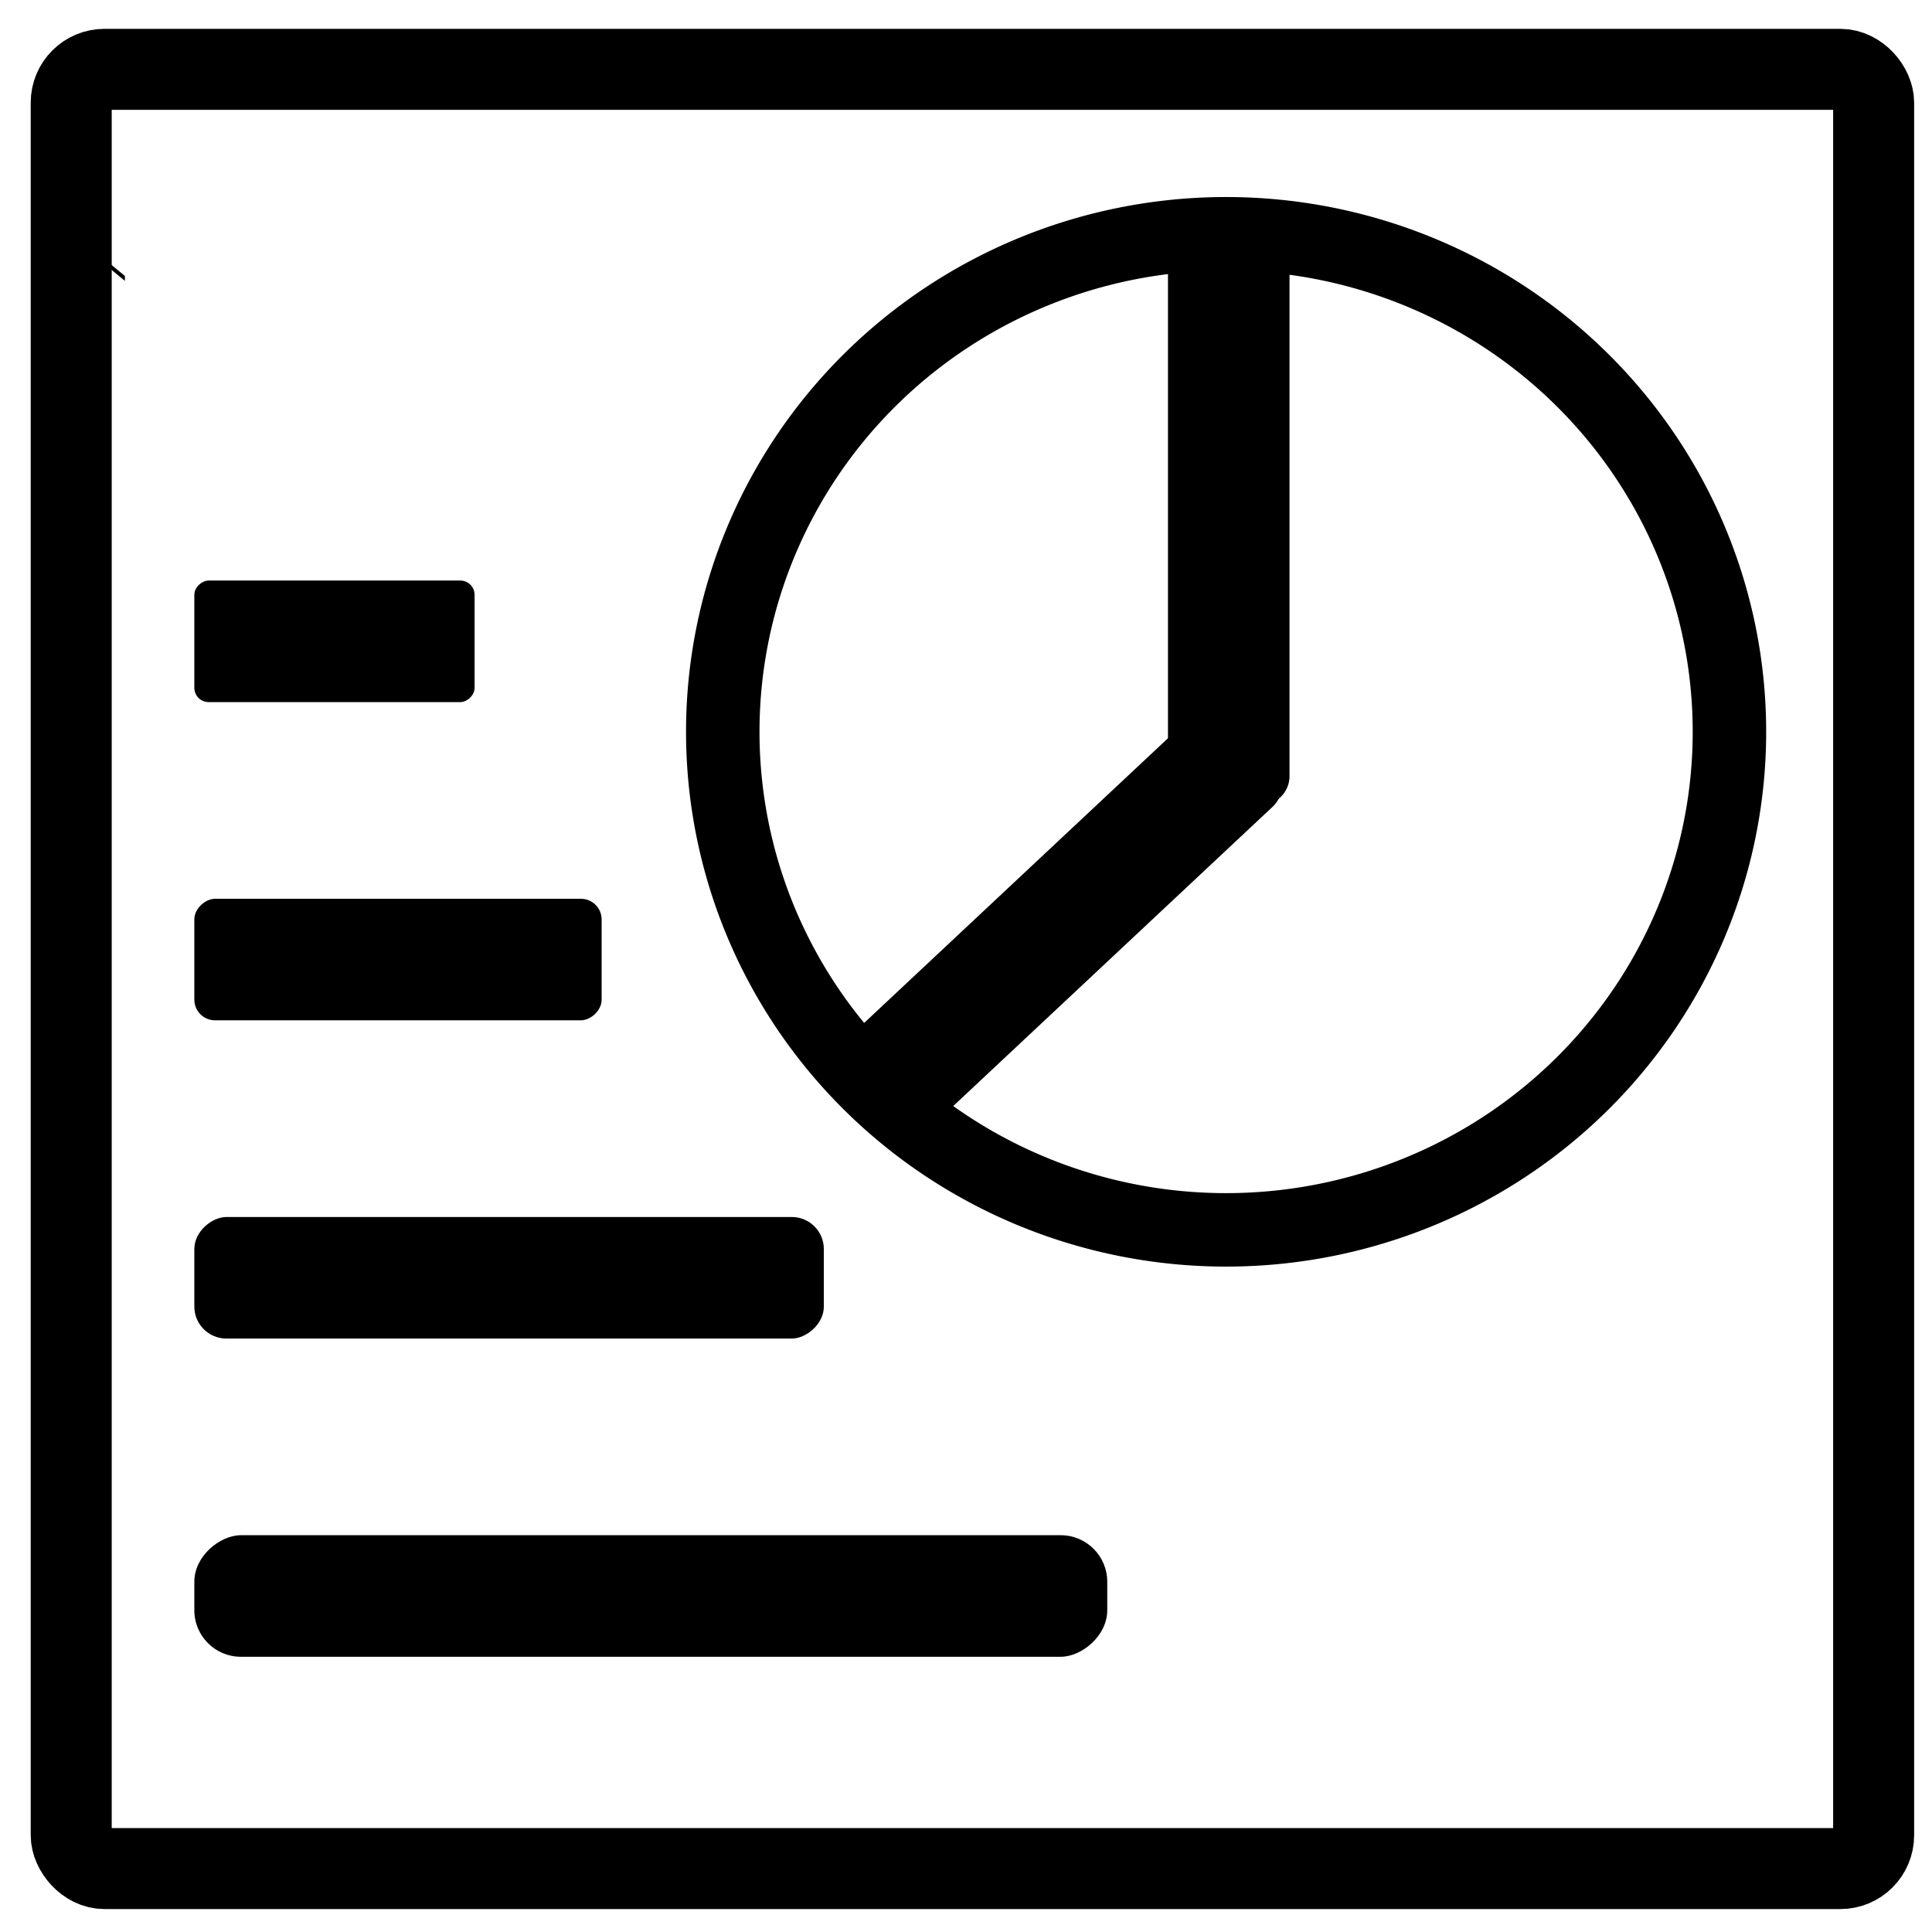
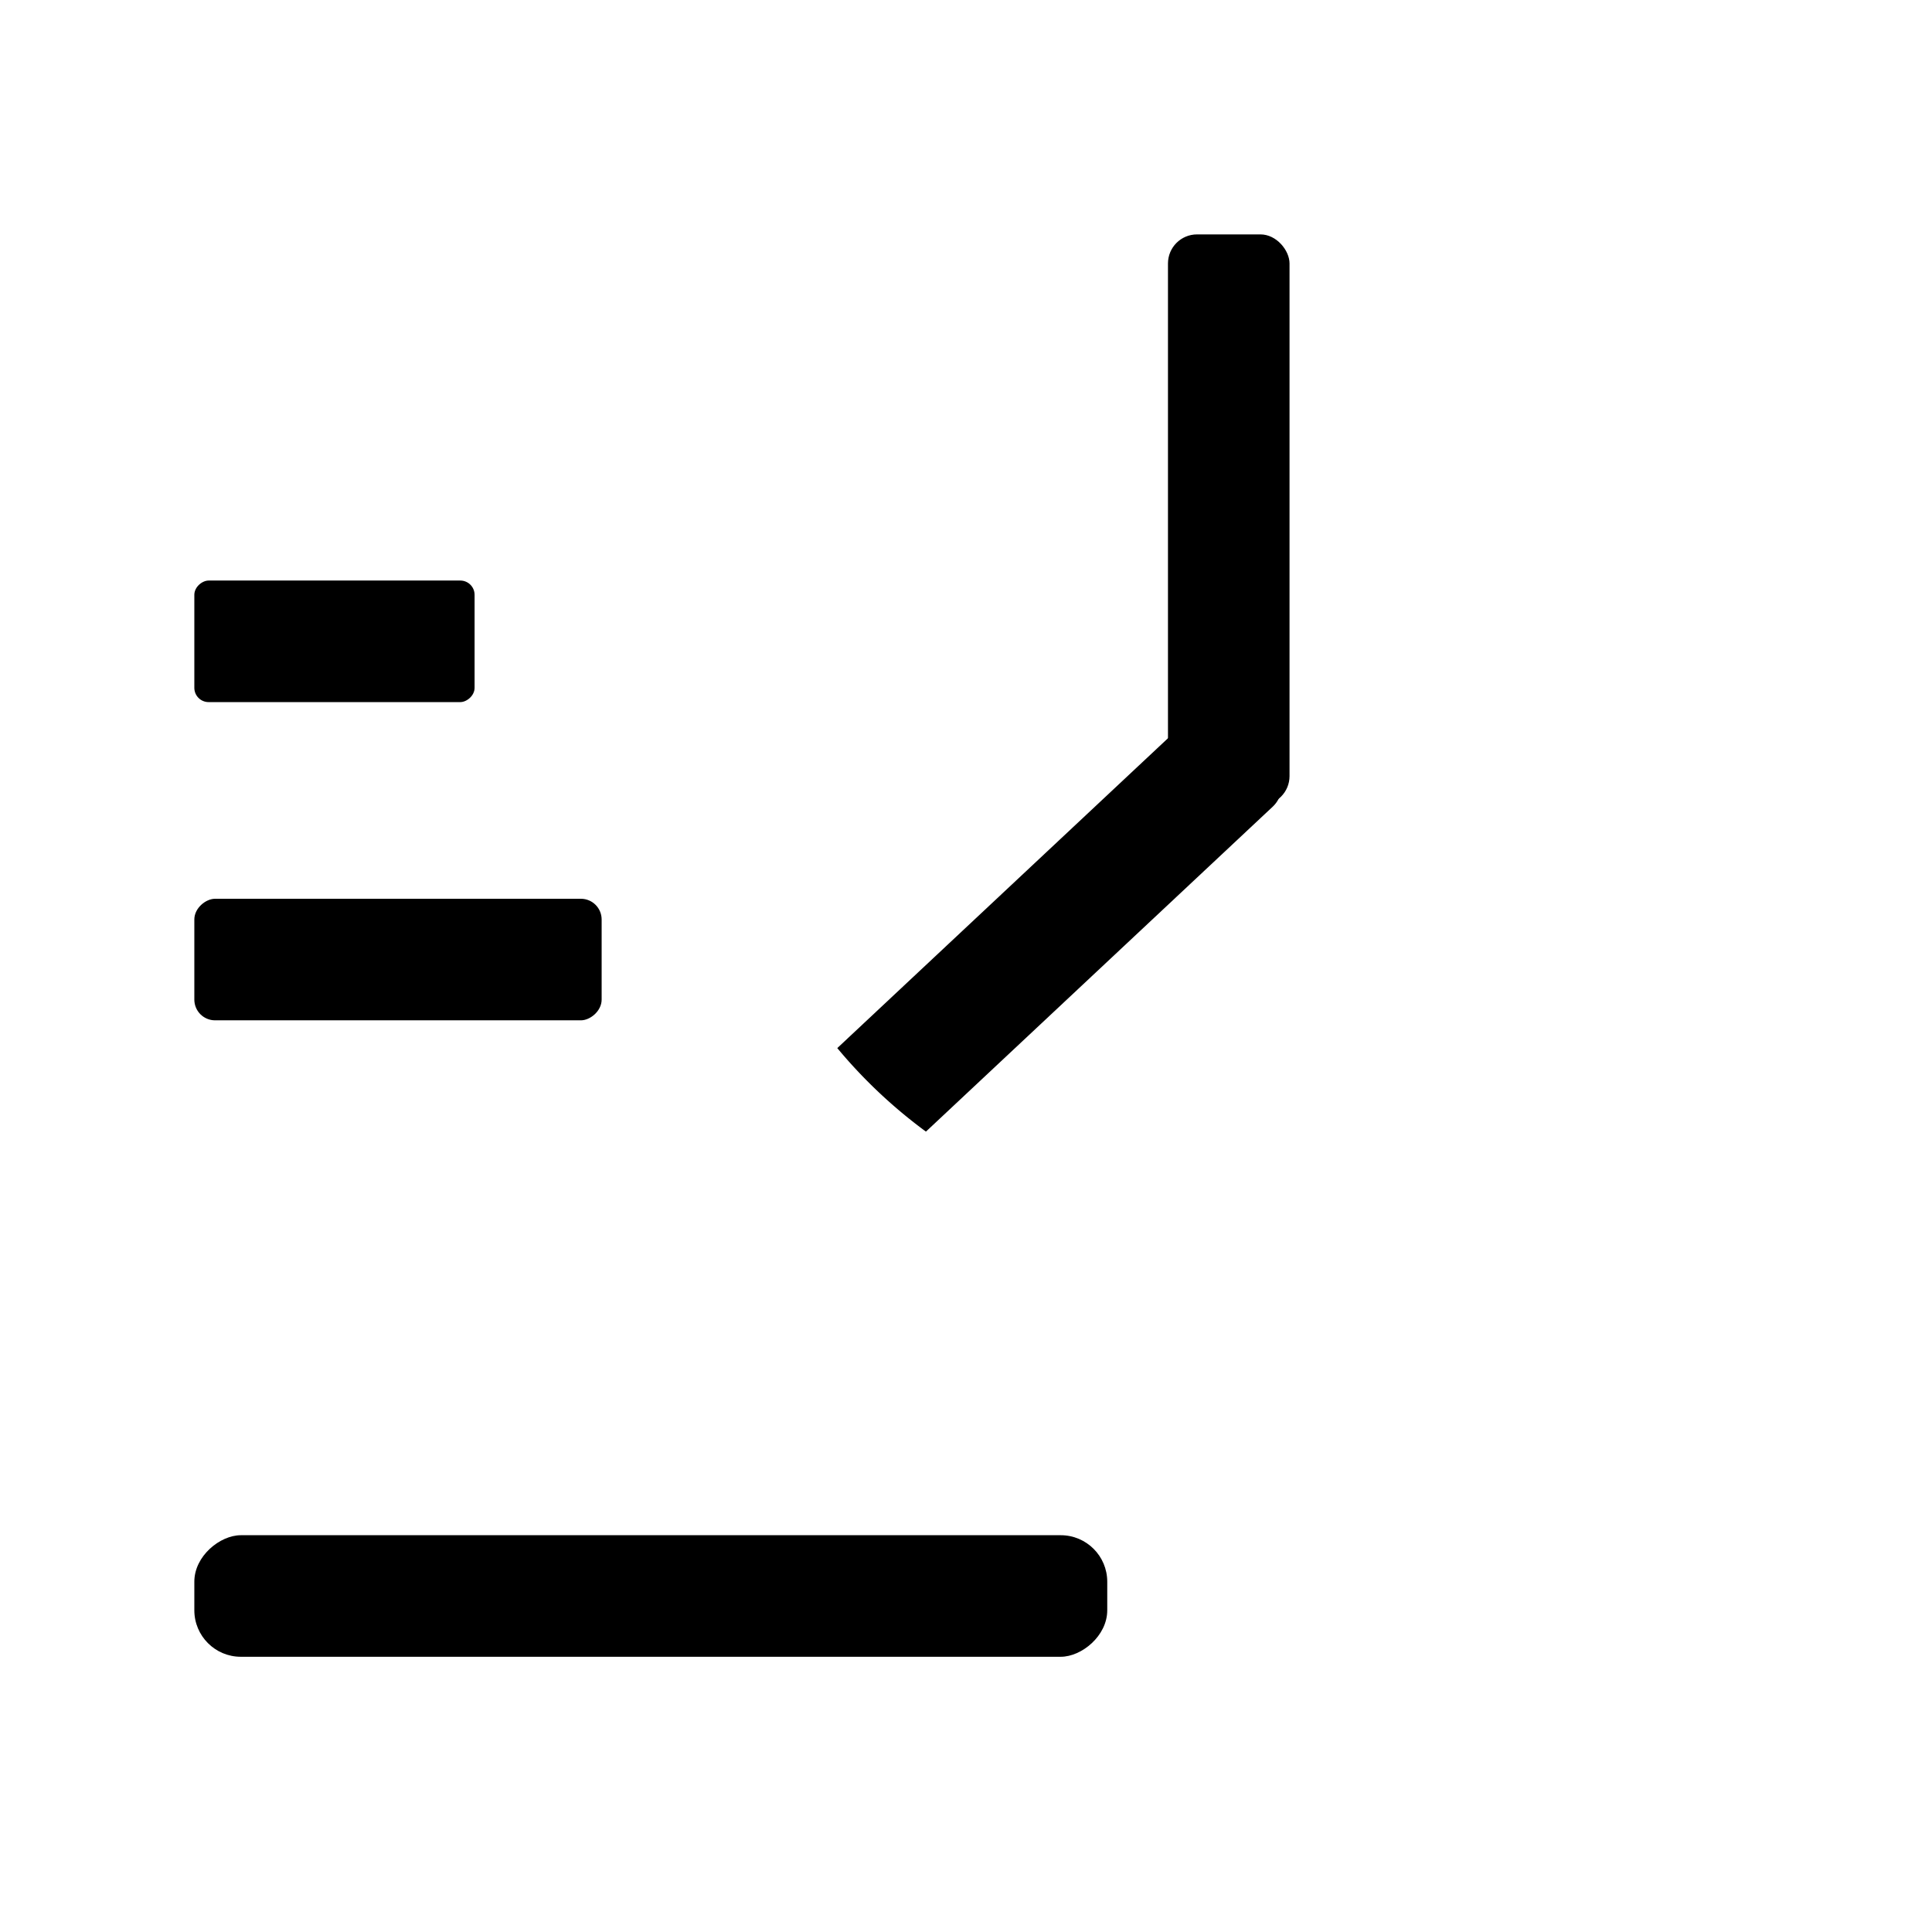
<svg xmlns="http://www.w3.org/2000/svg" xmlns:ns1="http://www.inkscape.org/namespaces/inkscape" xmlns:ns2="http://sodipodi.sourceforge.net/DTD/sodipodi-0.dtd" width="134.54mm" height="134.54mm" viewBox="0 0 134.54 134.54" version="1.1" id="svg1" ns1:version="1.4.2 (f4327f4, 2025-05-13)" ns2:docname="Dashboard-v03.svg">
  <ns2:namedview id="namedview1" pagecolor="#888888" bordercolor="#000000" borderopacity="0.25" ns1:showpageshadow="2" ns1:pageopacity="0.0" ns1:pagecheckerboard="0" ns1:deskcolor="#d1d1d1" ns1:document-units="mm" showgrid="false" ns1:zoom="0.50835204" ns1:cx="-49.178518" ns1:cy="390.47743" ns1:window-width="1920" ns1:window-height="1009" ns1:window-x="-8" ns1:window-y="-8" ns1:window-maximized="1" ns1:current-layer="layer1" />
  <defs id="defs1">
    <ns1:path-effect effect="spiro" id="path-effect21" is_visible="true" lpeversion="1" />
    <ns1:path-effect effect="spiro" id="path-effect20" is_visible="true" lpeversion="1" />
    <ns1:path-effect effect="spiro" id="path-effect19" is_visible="true" lpeversion="1" />
    <ns1:path-effect effect="spiro" id="path-effect15" is_visible="true" lpeversion="1" />
    <ns1:path-effect effect="spiro" id="path-effect14" is_visible="true" lpeversion="1" />
  </defs>
  <g ns1:label="Layer 1" ns1:groupmode="layer" id="layer1" transform="translate(-37.854,-90.644)">
-     <rect style="fill:none;fill-rule:evenodd;stroke:#000000;stroke-width:5.641;stroke-dasharray:none" id="rect1" width="125.517" height="125.295" x="42.813" y="95.472" ry="2.32" />
-     <path id="rect20" style="baseline-shift:baseline;display:inline;overflow:visible;opacity:1;vector-effect:none;fill:#000000;fill-rule:evenodd;enable-background:accumulate;stop-color:#000000;stop-opacity:1" d="m 41.26,105.843 5.291,4.36 v -0.343 l -5.291,-4.361 z" />
-     <path id="path22" style="baseline-shift:baseline;display:inline;overflow:visible;opacity:1;vector-effect:none;fill:#000000;fill-rule:evenodd;enable-background:accumulate;stop-color:#000000;stop-opacity:1" d="m 170.209,211.767 -4.109,-3.386 c -0.074,0.054 -0.151,0.106 -0.229,0.155 l 4.144,3.415 c 0.066,-0.06 0.13,-0.121 0.194,-0.183 z" />
    <rect style="fill:#000000;fill-rule:evenodd;stroke-width:0.265" id="rect2" width="8.465" height="39.747" x="119.189" y="106.967" ry="2.024" />
    <path id="path3" style="fill:#000000;fill-rule:evenodd;stroke-width:0.265" d="m 96.161,163.631 a 35.051,34.683 0 0 0 6.173,5.816 l 24.143,-22.622 c 0.818,-0.767 0.86,-2.043 0.093,-2.861 l -3.02,-3.223 c -0.767,-0.818 -2.043,-0.86 -2.861,-0.093 z" />
-     <path id="ellipse3" style="fill:none;fill-rule:evenodd;stroke:#000000;stroke-width:5.116" d="m 158.288,141.606 a 35.051,34.683 0 0 1 -35.051,34.683 35.051,34.683 0 0 1 -35.051,-34.683 35.051,34.683 0 0 1 35.051,-34.683 35.051,34.683 0 0 1 35.051,34.683 z" />
    <rect style="fill:#000000;fill-rule:evenodd;stroke-width:0.224" id="rect3" width="8.465" height="28.364" x="-161.697" y="51.387" ry="1.444" transform="rotate(-90)" />
-     <rect style="fill:#000000;fill-rule:evenodd;stroke-width:0.278" id="rect4" width="8.465" height="43.837" x="-183.858" y="51.387" ry="2.232" transform="rotate(-90)" />
    <rect style="fill:#000000;fill-rule:evenodd;stroke-width:0.335" id="rect5" width="8.465" height="63.573" x="-206.018" y="51.387" ry="3.238" transform="rotate(-90)" />
    <rect style="fill:#000000;fill-rule:evenodd;stroke-width:0.185" id="rect6" width="8.465" height="19.516" x="-139.537" y="51.387" ry="0.994" transform="rotate(-90)" />
  </g>
</svg>